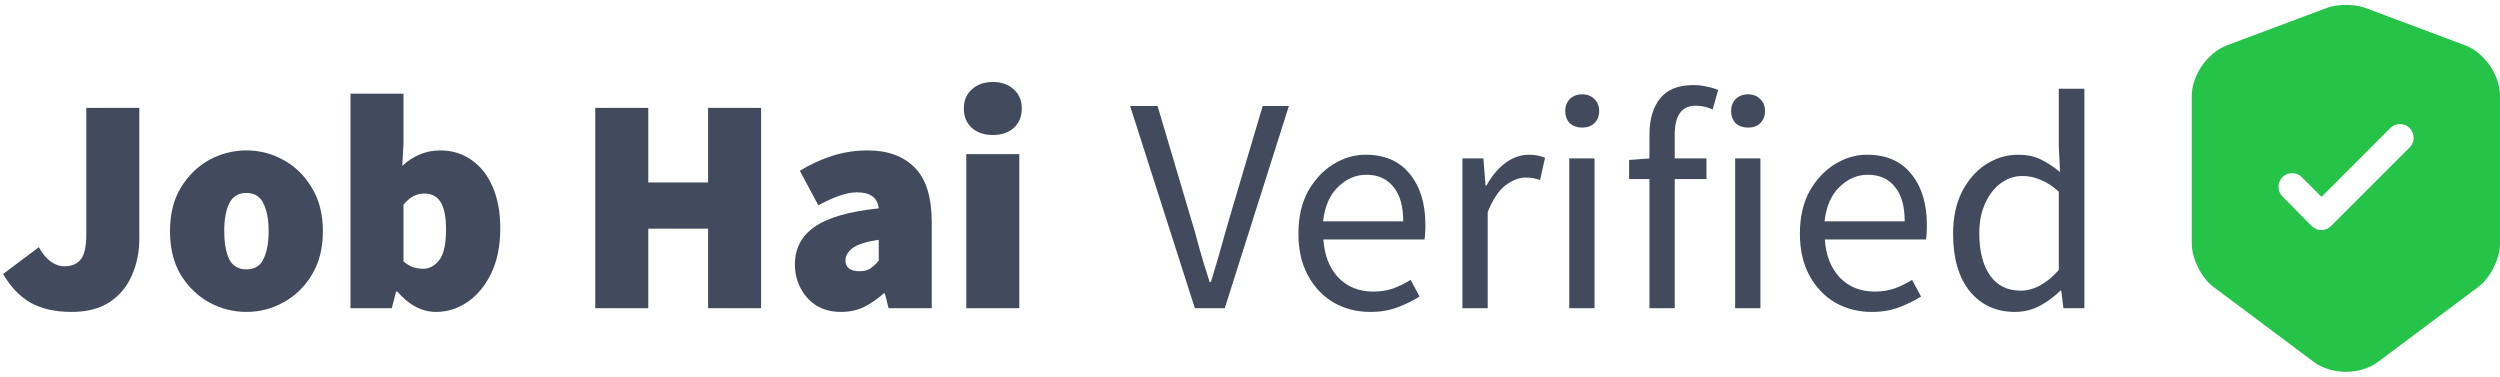
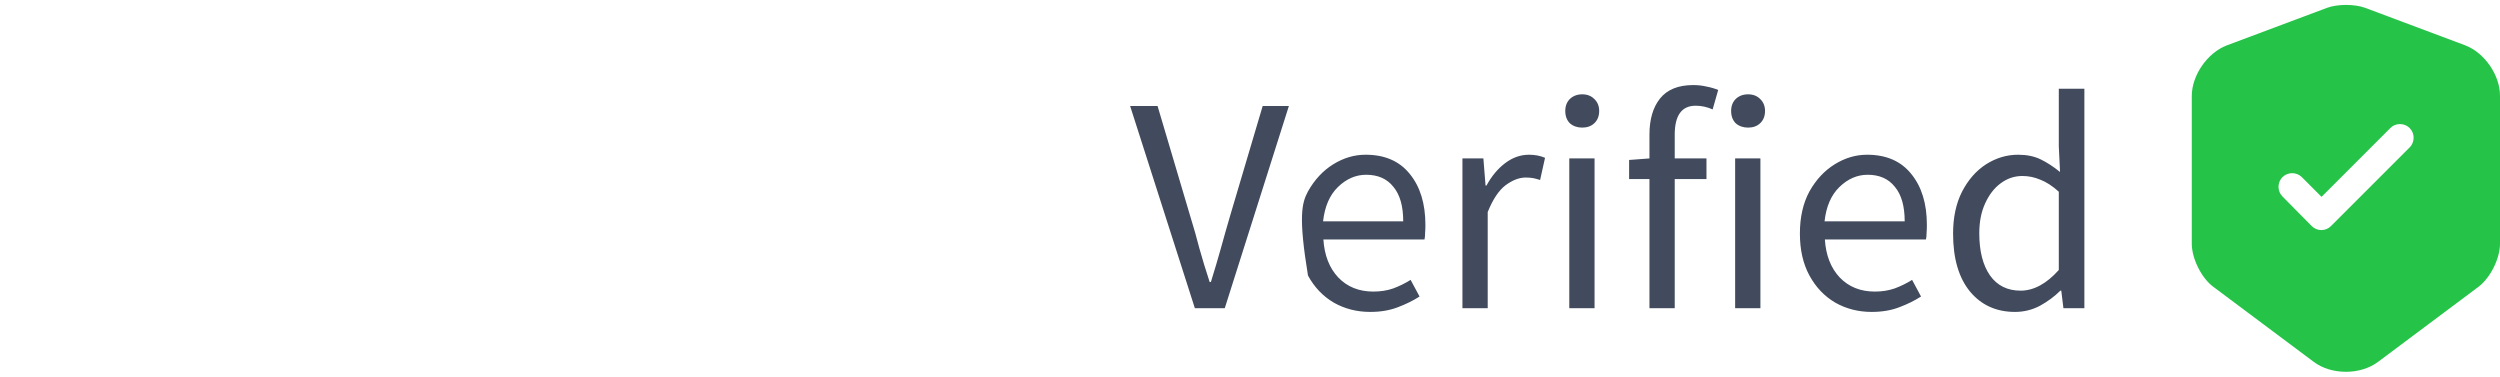
<svg xmlns="http://www.w3.org/2000/svg" width="73" height="11" viewBox="0 0 73 11" fill="none">
-   <path d="M2.088 9.108C1.614 9.108 1.215 9.018 0.891 8.838C0.573 8.652 0.306 8.373 0.09 8.001L1.134 7.218C1.236 7.404 1.353 7.545 1.485 7.641C1.617 7.731 1.746 7.776 1.872 7.776C2.082 7.776 2.241 7.713 2.349 7.587C2.463 7.455 2.52 7.206 2.52 6.84V3.15H4.068V6.966C4.068 7.356 3.996 7.713 3.852 8.037C3.714 8.361 3.498 8.622 3.204 8.82C2.91 9.012 2.538 9.108 2.088 9.108ZM7.196 9.108C6.812 9.108 6.449 9.015 6.107 8.829C5.771 8.643 5.495 8.376 5.279 8.028C5.069 7.674 4.964 7.248 4.964 6.75C4.964 6.252 5.069 5.829 5.279 5.481C5.495 5.127 5.771 4.857 6.107 4.671C6.449 4.485 6.812 4.392 7.196 4.392C7.58 4.392 7.94 4.485 8.276 4.671C8.618 4.857 8.894 5.127 9.104 5.481C9.32 5.829 9.428 6.252 9.428 6.75C9.428 7.248 9.32 7.674 9.104 8.028C8.894 8.376 8.618 8.643 8.276 8.829C7.94 9.015 7.58 9.108 7.196 9.108ZM7.196 7.866C7.43 7.866 7.595 7.767 7.691 7.569C7.793 7.365 7.844 7.092 7.844 6.75C7.844 6.408 7.793 6.138 7.691 5.94C7.595 5.736 7.43 5.634 7.196 5.634C6.962 5.634 6.794 5.736 6.692 5.94C6.596 6.138 6.548 6.408 6.548 6.75C6.548 7.092 6.596 7.365 6.692 7.569C6.794 7.767 6.962 7.866 7.196 7.866ZM12.736 9.108C12.322 9.108 11.944 8.91 11.602 8.514H11.566L11.44 9H10.234V2.736H11.782V4.194L11.746 4.842C12.076 4.542 12.445 4.392 12.853 4.392C13.207 4.392 13.516 4.488 13.78 4.68C14.044 4.866 14.248 5.13 14.392 5.472C14.536 5.808 14.608 6.207 14.608 6.669C14.608 7.185 14.518 7.626 14.338 7.992C14.158 8.358 13.924 8.637 13.636 8.829C13.354 9.015 13.054 9.108 12.736 9.108ZM12.358 7.848C12.538 7.848 12.694 7.764 12.826 7.596C12.958 7.428 13.024 7.128 13.024 6.696C13.024 6.324 12.97 6.057 12.862 5.895C12.76 5.733 12.604 5.652 12.394 5.652C12.28 5.652 12.175 5.676 12.079 5.724C11.983 5.772 11.884 5.856 11.782 5.976V7.632C11.872 7.71 11.965 7.767 12.061 7.803C12.163 7.833 12.262 7.848 12.358 7.848ZM17.382 9V3.15H18.93V5.328H20.676V3.15H22.224V9H20.676V6.678H18.93V9H17.382ZM24.561 9.108C24.279 9.108 24.036 9.045 23.832 8.919C23.634 8.787 23.481 8.616 23.373 8.406C23.265 8.196 23.211 7.968 23.211 7.722C23.211 7.254 23.403 6.888 23.787 6.624C24.171 6.354 24.795 6.174 25.659 6.084C25.623 5.772 25.413 5.616 25.029 5.616C24.867 5.616 24.696 5.649 24.516 5.715C24.336 5.775 24.129 5.868 23.895 5.994L23.355 4.986C23.673 4.794 23.994 4.647 24.318 4.545C24.648 4.443 24.987 4.392 25.335 4.392C25.923 4.392 26.382 4.56 26.712 4.896C27.042 5.226 27.207 5.76 27.207 6.498V9H25.947L25.839 8.568H25.803C25.623 8.73 25.431 8.862 25.227 8.964C25.029 9.06 24.807 9.108 24.561 9.108ZM25.101 7.92C25.227 7.92 25.332 7.893 25.416 7.839C25.5 7.779 25.581 7.704 25.659 7.614V7.002C25.293 7.056 25.038 7.137 24.894 7.245C24.756 7.353 24.687 7.47 24.687 7.596C24.687 7.812 24.825 7.92 25.101 7.92ZM28.216 9V4.5H29.764V9H28.216ZM28.99 3.942C28.738 3.942 28.534 3.873 28.378 3.735C28.222 3.591 28.144 3.402 28.144 3.168C28.144 2.934 28.222 2.748 28.378 2.61C28.534 2.466 28.738 2.394 28.99 2.394C29.242 2.394 29.446 2.466 29.602 2.61C29.758 2.748 29.836 2.934 29.836 3.168C29.836 3.402 29.758 3.591 29.602 3.735C29.446 3.873 29.242 3.942 28.99 3.942Z" fill="#414B5D" />
-   <path d="M34.89 9L33 3.096H33.801L34.746 6.282C34.854 6.63 34.947 6.957 35.025 7.263C35.109 7.563 35.208 7.887 35.322 8.235H35.358C35.466 7.887 35.562 7.563 35.646 7.263C35.73 6.957 35.823 6.63 35.925 6.282L36.87 3.096H37.635L35.763 9H34.89ZM40.011 9.108C39.621 9.108 39.267 9.018 38.949 8.838C38.631 8.652 38.379 8.388 38.193 8.046C38.007 7.704 37.914 7.296 37.914 6.822C37.914 6.342 38.007 5.931 38.193 5.589C38.385 5.247 38.631 4.983 38.931 4.797C39.231 4.611 39.546 4.518 39.876 4.518C40.434 4.518 40.863 4.704 41.163 5.076C41.469 5.448 41.622 5.946 41.622 6.57C41.622 6.648 41.619 6.726 41.613 6.804C41.613 6.876 41.607 6.939 41.595 6.993H38.643C38.673 7.455 38.817 7.824 39.075 8.1C39.339 8.376 39.681 8.514 40.101 8.514C40.311 8.514 40.503 8.484 40.677 8.424C40.857 8.358 41.028 8.274 41.19 8.172L41.451 8.658C41.265 8.778 41.052 8.883 40.812 8.973C40.578 9.063 40.311 9.108 40.011 9.108ZM38.634 6.462H40.974C40.974 6.018 40.878 5.682 40.686 5.454C40.5 5.22 40.236 5.103 39.894 5.103C39.588 5.103 39.312 5.223 39.066 5.463C38.826 5.697 38.682 6.03 38.634 6.462ZM42.703 9V4.626H43.315L43.378 5.418H43.405C43.555 5.142 43.738 4.923 43.954 4.761C44.17 4.599 44.401 4.518 44.647 4.518C44.821 4.518 44.977 4.548 45.115 4.608L44.971 5.256C44.899 5.232 44.833 5.214 44.773 5.202C44.713 5.19 44.638 5.184 44.548 5.184C44.362 5.184 44.167 5.259 43.963 5.409C43.765 5.559 43.591 5.82 43.441 6.192V9H42.703ZM45.823 9V4.626H46.561V9H45.823ZM46.201 3.726C46.057 3.726 45.937 3.684 45.841 3.6C45.751 3.51 45.706 3.39 45.706 3.24C45.706 3.096 45.751 2.979 45.841 2.889C45.937 2.799 46.057 2.754 46.201 2.754C46.345 2.754 46.462 2.799 46.552 2.889C46.648 2.979 46.696 3.096 46.696 3.24C46.696 3.39 46.648 3.51 46.552 3.6C46.462 3.684 46.345 3.726 46.201 3.726ZM48.164 9V5.229H47.57V4.671L48.164 4.626V3.933C48.164 3.489 48.266 3.138 48.47 2.88C48.68 2.616 49.004 2.484 49.442 2.484C49.58 2.484 49.712 2.499 49.838 2.529C49.964 2.553 50.075 2.586 50.171 2.628L50.009 3.195C49.847 3.123 49.682 3.087 49.514 3.087C49.106 3.087 48.902 3.369 48.902 3.933V4.626H49.829V5.229H48.902V9H48.164ZM50.666 9V4.626H51.404V9H50.666ZM51.044 3.726C50.9 3.726 50.78 3.684 50.684 3.6C50.594 3.51 50.549 3.39 50.549 3.24C50.549 3.096 50.594 2.979 50.684 2.889C50.78 2.799 50.9 2.754 51.044 2.754C51.188 2.754 51.305 2.799 51.395 2.889C51.491 2.979 51.539 3.096 51.539 3.24C51.539 3.39 51.491 3.51 51.395 3.6C51.305 3.684 51.188 3.726 51.044 3.726ZM54.654 9.108C54.264 9.108 53.91 9.018 53.592 8.838C53.274 8.652 53.022 8.388 52.836 8.046C52.65 7.704 52.557 7.296 52.557 6.822C52.557 6.342 52.65 5.931 52.836 5.589C53.028 5.247 53.274 4.983 53.574 4.797C53.874 4.611 54.189 4.518 54.519 4.518C55.077 4.518 55.506 4.704 55.806 5.076C56.112 5.448 56.265 5.946 56.265 6.57C56.265 6.648 56.262 6.726 56.256 6.804C56.256 6.876 56.25 6.939 56.238 6.993H53.286C53.316 7.455 53.46 7.824 53.718 8.1C53.982 8.376 54.324 8.514 54.744 8.514C54.954 8.514 55.146 8.484 55.32 8.424C55.5 8.358 55.671 8.274 55.833 8.172L56.094 8.658C55.908 8.778 55.695 8.883 55.455 8.973C55.221 9.063 54.954 9.108 54.654 9.108ZM53.277 6.462H55.617C55.617 6.018 55.521 5.682 55.329 5.454C55.143 5.22 54.879 5.103 54.537 5.103C54.231 5.103 53.955 5.223 53.709 5.463C53.469 5.697 53.325 6.03 53.277 6.462ZM58.839 9.108C58.293 9.108 57.855 8.91 57.525 8.514C57.195 8.112 57.03 7.548 57.03 6.822C57.03 6.348 57.117 5.94 57.291 5.598C57.471 5.25 57.705 4.983 57.993 4.797C58.287 4.611 58.599 4.518 58.929 4.518C59.181 4.518 59.4 4.563 59.586 4.653C59.772 4.743 59.961 4.866 60.153 5.022L60.117 4.275V2.592H60.864V9H60.252L60.189 8.487H60.162C59.994 8.655 59.796 8.802 59.568 8.928C59.34 9.048 59.097 9.108 58.839 9.108ZM59.001 8.487C59.385 8.487 59.757 8.286 60.117 7.884V5.598C59.931 5.43 59.751 5.313 59.577 5.247C59.409 5.175 59.235 5.139 59.055 5.139C58.821 5.139 58.608 5.211 58.416 5.355C58.23 5.493 58.08 5.688 57.966 5.94C57.852 6.186 57.795 6.477 57.795 6.813C57.795 7.335 57.9 7.746 58.11 8.046C58.32 8.34 58.617 8.487 59.001 8.487Z" fill="#414B5D" />
+   <path d="M34.89 9L33 3.096H33.801L34.746 6.282C34.854 6.63 34.947 6.957 35.025 7.263C35.109 7.563 35.208 7.887 35.322 8.235H35.358C35.466 7.887 35.562 7.563 35.646 7.263C35.73 6.957 35.823 6.63 35.925 6.282L36.87 3.096H37.635L35.763 9H34.89ZM40.011 9.108C39.621 9.108 39.267 9.018 38.949 8.838C38.631 8.652 38.379 8.388 38.193 8.046C37.914 6.342 38.007 5.931 38.193 5.589C38.385 5.247 38.631 4.983 38.931 4.797C39.231 4.611 39.546 4.518 39.876 4.518C40.434 4.518 40.863 4.704 41.163 5.076C41.469 5.448 41.622 5.946 41.622 6.57C41.622 6.648 41.619 6.726 41.613 6.804C41.613 6.876 41.607 6.939 41.595 6.993H38.643C38.673 7.455 38.817 7.824 39.075 8.1C39.339 8.376 39.681 8.514 40.101 8.514C40.311 8.514 40.503 8.484 40.677 8.424C40.857 8.358 41.028 8.274 41.19 8.172L41.451 8.658C41.265 8.778 41.052 8.883 40.812 8.973C40.578 9.063 40.311 9.108 40.011 9.108ZM38.634 6.462H40.974C40.974 6.018 40.878 5.682 40.686 5.454C40.5 5.22 40.236 5.103 39.894 5.103C39.588 5.103 39.312 5.223 39.066 5.463C38.826 5.697 38.682 6.03 38.634 6.462ZM42.703 9V4.626H43.315L43.378 5.418H43.405C43.555 5.142 43.738 4.923 43.954 4.761C44.17 4.599 44.401 4.518 44.647 4.518C44.821 4.518 44.977 4.548 45.115 4.608L44.971 5.256C44.899 5.232 44.833 5.214 44.773 5.202C44.713 5.19 44.638 5.184 44.548 5.184C44.362 5.184 44.167 5.259 43.963 5.409C43.765 5.559 43.591 5.82 43.441 6.192V9H42.703ZM45.823 9V4.626H46.561V9H45.823ZM46.201 3.726C46.057 3.726 45.937 3.684 45.841 3.6C45.751 3.51 45.706 3.39 45.706 3.24C45.706 3.096 45.751 2.979 45.841 2.889C45.937 2.799 46.057 2.754 46.201 2.754C46.345 2.754 46.462 2.799 46.552 2.889C46.648 2.979 46.696 3.096 46.696 3.24C46.696 3.39 46.648 3.51 46.552 3.6C46.462 3.684 46.345 3.726 46.201 3.726ZM48.164 9V5.229H47.57V4.671L48.164 4.626V3.933C48.164 3.489 48.266 3.138 48.47 2.88C48.68 2.616 49.004 2.484 49.442 2.484C49.58 2.484 49.712 2.499 49.838 2.529C49.964 2.553 50.075 2.586 50.171 2.628L50.009 3.195C49.847 3.123 49.682 3.087 49.514 3.087C49.106 3.087 48.902 3.369 48.902 3.933V4.626H49.829V5.229H48.902V9H48.164ZM50.666 9V4.626H51.404V9H50.666ZM51.044 3.726C50.9 3.726 50.78 3.684 50.684 3.6C50.594 3.51 50.549 3.39 50.549 3.24C50.549 3.096 50.594 2.979 50.684 2.889C50.78 2.799 50.9 2.754 51.044 2.754C51.188 2.754 51.305 2.799 51.395 2.889C51.491 2.979 51.539 3.096 51.539 3.24C51.539 3.39 51.491 3.51 51.395 3.6C51.305 3.684 51.188 3.726 51.044 3.726ZM54.654 9.108C54.264 9.108 53.91 9.018 53.592 8.838C53.274 8.652 53.022 8.388 52.836 8.046C52.65 7.704 52.557 7.296 52.557 6.822C52.557 6.342 52.65 5.931 52.836 5.589C53.028 5.247 53.274 4.983 53.574 4.797C53.874 4.611 54.189 4.518 54.519 4.518C55.077 4.518 55.506 4.704 55.806 5.076C56.112 5.448 56.265 5.946 56.265 6.57C56.265 6.648 56.262 6.726 56.256 6.804C56.256 6.876 56.25 6.939 56.238 6.993H53.286C53.316 7.455 53.46 7.824 53.718 8.1C53.982 8.376 54.324 8.514 54.744 8.514C54.954 8.514 55.146 8.484 55.32 8.424C55.5 8.358 55.671 8.274 55.833 8.172L56.094 8.658C55.908 8.778 55.695 8.883 55.455 8.973C55.221 9.063 54.954 9.108 54.654 9.108ZM53.277 6.462H55.617C55.617 6.018 55.521 5.682 55.329 5.454C55.143 5.22 54.879 5.103 54.537 5.103C54.231 5.103 53.955 5.223 53.709 5.463C53.469 5.697 53.325 6.03 53.277 6.462ZM58.839 9.108C58.293 9.108 57.855 8.91 57.525 8.514C57.195 8.112 57.03 7.548 57.03 6.822C57.03 6.348 57.117 5.94 57.291 5.598C57.471 5.25 57.705 4.983 57.993 4.797C58.287 4.611 58.599 4.518 58.929 4.518C59.181 4.518 59.4 4.563 59.586 4.653C59.772 4.743 59.961 4.866 60.153 5.022L60.117 4.275V2.592H60.864V9H60.252L60.189 8.487H60.162C59.994 8.655 59.796 8.802 59.568 8.928C59.34 9.048 59.097 9.108 58.839 9.108ZM59.001 8.487C59.385 8.487 59.757 8.286 60.117 7.884V5.598C59.931 5.43 59.751 5.313 59.577 5.247C59.409 5.175 59.235 5.139 59.055 5.139C58.821 5.139 58.608 5.211 58.416 5.355C58.23 5.493 58.08 5.688 57.966 5.94C57.852 6.186 57.795 6.477 57.795 6.813C57.795 7.335 57.9 7.746 58.11 8.046C58.32 8.34 58.617 8.487 59.001 8.487Z" fill="#414B5D" />
  <path d="M71.987 1.325L69.057 0.227C68.753 0.116 68.257 0.116 67.954 0.227L65.023 1.325C64.458 1.538 64 2.199 64 2.801V7.117C64 7.549 64.282 8.119 64.629 8.375L67.559 10.565C68.076 10.954 68.924 10.954 69.441 10.565L72.371 8.375C72.718 8.114 73 7.549 73 7.117V2.801C73.005 2.199 72.547 1.538 71.987 1.325ZM70.357 4.309L68.066 6.6C67.986 6.68 67.885 6.718 67.783 6.718C67.682 6.718 67.581 6.68 67.501 6.6L66.648 5.737C66.494 5.583 66.494 5.327 66.648 5.172C66.803 5.018 67.059 5.018 67.213 5.172L67.789 5.748L69.797 3.739C69.952 3.584 70.208 3.584 70.362 3.739C70.517 3.894 70.517 4.155 70.357 4.309Z" fill="#25C449" />
</svg>